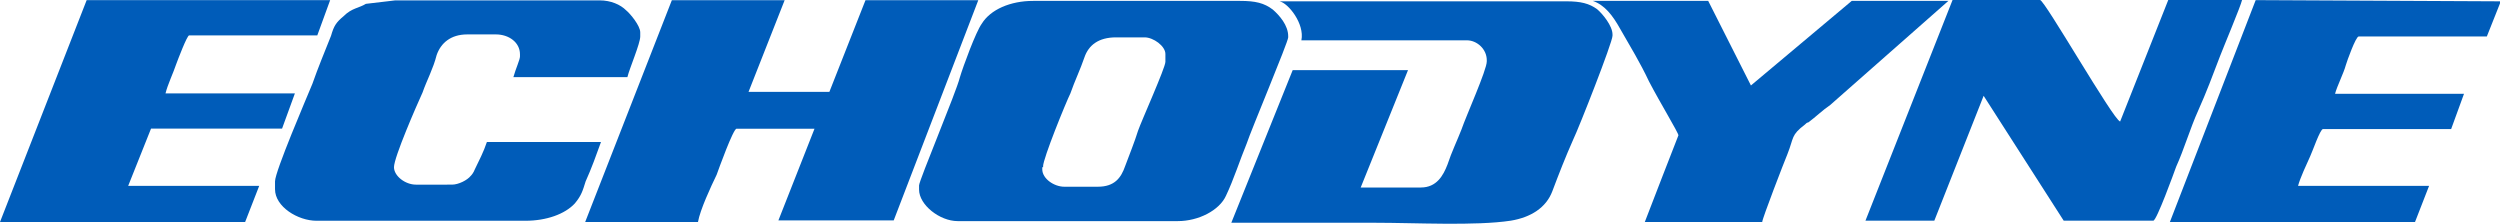
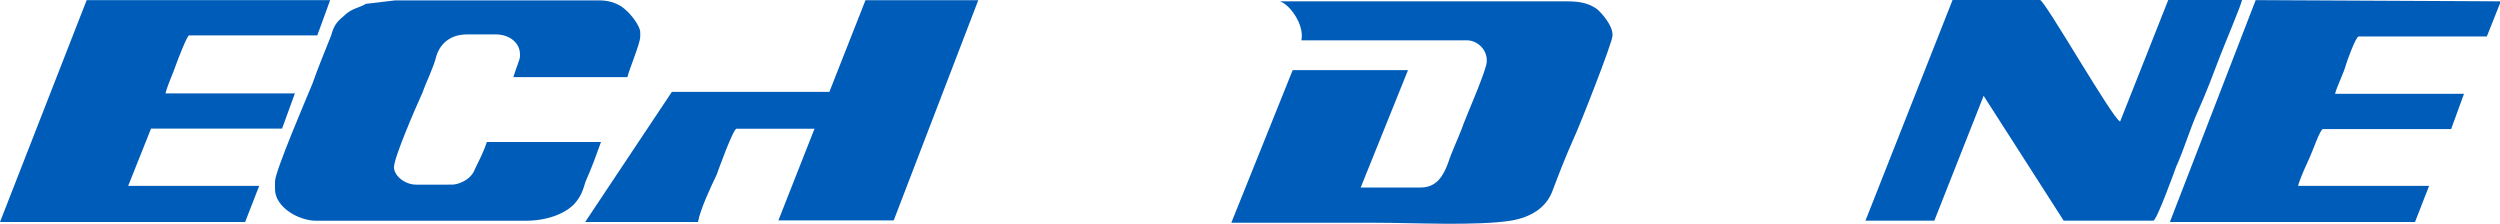
<svg xmlns="http://www.w3.org/2000/svg" xmlns:ns1="http://sodipodi.sourceforge.net/DTD/sodipodi-0.dtd" xmlns:ns2="http://www.inkscape.org/namespaces/inkscape" version="1.1" id="Logo" x="0px" y="0px" viewBox="0 0 150 13.419" xml:space="preserve" ns1:docname="Echodyne-Logo-RGB-300C.svg" width="150" height="13.419" ns2:version="0.92.3 (2405546, 2018-03-11)">
  <defs id="defs24" />
  <ns1:namedview pagecolor="#ffffff" bordercolor="#666666" borderopacity="1" objecttolerance="10" gridtolerance="10" guidetolerance="10" ns2:pageopacity="0" ns2:pageshadow="2" ns2:window-width="1435" ns2:window-height="925" id="namedview22" showgrid="false" fit-margin-top="0" fit-margin-left="0" fit-margin-right="0" fit-margin-bottom="0" ns2:zoom="0.90522876" ns2:cx="-128.26354" ns2:cy="6.5723287" ns2:window-x="2177" ns2:window-y="961" ns2:window-maximized="0" ns2:current-layer="Logo" />
  <style type="text/css" id="style2">
	.st0{fill:#005CB9;}
</style>
  <g id="Logo_1_" transform="matrix(0.521,0,0,0.521,-4.688,-4.656)">
-     <path class="st0" d="m 114.84,30.29 v 0.48 c 0,1.77 2.39,3.63 4.44,3.63 h 25.36 c 2.39,0 4.78,-1.24 5.54,-2.91 0.91,-1.91 1.62,-4.16 2.39,-6.02 0.48,-1.48 4.78,-11.7 4.78,-12.23 V 13.1 c 0,-1.24 -1,-2.39 -1.77,-3.06 -1,-0.76 -2.01,-1 -3.77,-1 h -23.83 c -2.63,0 -4.92,1 -5.92,2.63 -0.67,0.91 -2.15,4.92 -2.53,6.21 -0.39,1.62 -4.69,11.84 -4.69,12.41 m 14.28,-2.19 c 0,-0.91 2.63,-7.36 3.15,-8.41 0.48,-1.39 1.15,-2.77 1.62,-4.16 0.48,-1.39 1.62,-2.29 3.63,-2.29 h 3.3 c 1,0 2.39,1 2.39,1.91 v 0.91 c 0,0.67 -2.77,6.83 -3.15,7.93 -0.38,1.24 -1,2.77 -1.48,4.06 -0.48,1.39 -1.24,2.39 -3.15,2.39 h -3.87 c -1.15,0 -2.53,-0.91 -2.53,-2.01 v -0.24 h 0.1 V 28.1 Z" id="path4" ns2:connector-curvature="0" style="fill:#005cb9" />
-     <path class="st0" d="m 76.39,34.5 h 12.99 c 0.24,-1.39 1.48,-4.06 2.15,-5.44 0.24,-0.67 1.91,-5.3 2.29,-5.3 h 8.98 l -4.16,10.56 h 13.28 l 9.74,-25.36 h -12.99 l -4.16,10.56 H 95.2 L 99.36,8.96 H 86.37 Z" id="path6" ns2:connector-curvature="0" style="fill:#005cb9" />
+     <path class="st0" d="m 76.39,34.5 h 12.99 c 0.24,-1.39 1.48,-4.06 2.15,-5.44 0.24,-0.67 1.91,-5.3 2.29,-5.3 h 8.98 l -4.16,10.56 h 13.28 l 9.74,-25.36 h -12.99 l -4.16,10.56 H 95.2 H 86.37 Z" id="path6" ns2:connector-curvature="0" style="fill:#005cb9" />
    <path class="st0" d="m 51.13,9.38 c -0.76,0.48 -1.62,0.48 -2.53,1.39 -0.91,0.76 -1.15,1.15 -1.48,2.29 -0.76,1.91 -1.48,3.63 -2.15,5.54 -0.67,1.62 -4.3,10.08 -4.3,11.22 v 0.91 c 0,2.01 2.63,3.63 4.78,3.63 h 24.07 c 2.39,0 4.54,-0.76 5.68,-2 0.76,-0.91 0.91,-1.48 1.24,-2.53 0.67,-1.48 1.24,-3.06 1.77,-4.54 H 65.07 c -0.38,1.15 -0.91,2.15 -1.39,3.15 -0.14,0.38 -0.38,0.67 -0.48,0.76 -0.38,0.48 -1.39,1 -2.15,1 H 56.9 c -1.24,0 -2.53,-1 -2.53,-2.01 0,-1.15 2.63,-7.16 3.29,-8.6 0.48,-1.38 1.24,-2.77 1.62,-4.3 0.48,-1.39 1.62,-2.39 3.53,-2.39 h 3.3 c 1.48,0 2.77,0.91 2.77,2.29 v 0.24 c 0,0.38 -0.48,1.39 -0.76,2.39 h 13.13 c 0.24,-1 1.48,-3.87 1.48,-4.68 v -0.48 c 0,-0.76 -1.15,-2.15 -1.62,-2.53 C 80.44,9.46 79.34,8.98 78.05,8.98 H 54.52 Z" id="path8" ns2:connector-curvature="0" style="fill:#005cb9" />
    <path class="st0" d="m 9,34.5 h 28.23 l 1.62,-4.16 H 23.76 l 2.63,-6.59 h 15.09 l 1.48,-4.06 h -14.9 c 0.24,-1 0.91,-2.39 1.24,-3.39 0.14,-0.38 1.24,-3.29 1.48,-3.29 H 45.54 L 47.02,8.95 H 18.98 Z" id="path10" ns2:connector-curvature="0" style="fill:#005cb9" />
    <path class="st0" d="m 158.87,13.58 h 19.06 c 1.15,0 2.29,1 2.29,2.29 v 0.14 c 0,1 -2.39,6.3 -2.91,7.83 -0.48,1.24 -1.15,2.63 -1.62,4.06 -0.48,1.24 -1.24,2.63 -3.06,2.63 h -6.93 l 5.45,-13.52 h -13.28 l -7.07,17.58 h 16.52 c 4.68,0 11.61,0.38 15.67,-0.24 2.29,-0.38 4.06,-1.48 4.78,-3.39 0.76,-2.01 1.48,-3.87 2.39,-5.92 0.67,-1.38 4.54,-11.22 4.54,-11.99 v -0.14 c 0,-1 -1.15,-2.39 -1.77,-2.91 -0.91,-0.67 -1.91,-0.91 -3.53,-0.91 h -33.05 c 1,0.19 2.91,2.58 2.52,4.49" id="path12" ns2:connector-curvature="0" style="fill:#005cb9" />
    <path class="st0" d="m 223.83,34.35 h 7.93 l 5.68,-14.38 9.22,14.38 h 10.32 c 0.38,0 2.39,-5.54 2.63,-6.21 0.91,-2 1.62,-4.44 2.53,-6.45 0.91,-2.01 1.77,-4.3 2.53,-6.3 0.38,-1 2.39,-5.78 2.53,-6.45 h -8.5 l -5.54,13.99 C 252.4,22.79 244.47,8.94 243.94,8.94 h -10.08 z" id="path14" ns2:connector-curvature="0" style="fill:#005cb9" />
    <path class="st0" d="m 258.89,34.5 h 28.23 l 1.62,-4.16 h -15.09 c 0.24,-0.91 1,-2.53 1.39,-3.39 0.24,-0.48 1.15,-3.15 1.48,-3.15 h 14.76 l 1.48,-4.06 h -14.85 c 0.24,-0.91 1,-2.39 1.24,-3.3 0.14,-0.48 1.15,-3.3 1.48,-3.3 h 14.76 L 297,9.09 268.77,8.95 Z" id="path16" ns2:connector-curvature="0" style="fill:#005cb9" />
-     <path class="st0" d="m 195.6,12.29 c 1.15,2.01 2.29,3.87 3.3,6.02 1.24,2.39 3.39,5.92 3.39,6.21 0,0 -3.63,9.31 -3.87,9.98 h 13.52 c 0,-0.38 2.53,-6.92 2.91,-7.83 0.76,-1.91 0.38,-2.15 2.01,-3.39 0.14,-0.14 0.24,-0.24 0.38,-0.24 0.91,-0.67 1.62,-1.39 2.53,-2.01 L 233.38,9.04 h -11.13 l -11.61,9.74 -4.92,-9.74 h -13.28 c 1.35,0.48 2.26,1.63 3.16,3.25" id="path18" ns2:connector-curvature="0" style="fill:#005cb9" />
  </g>
</svg>